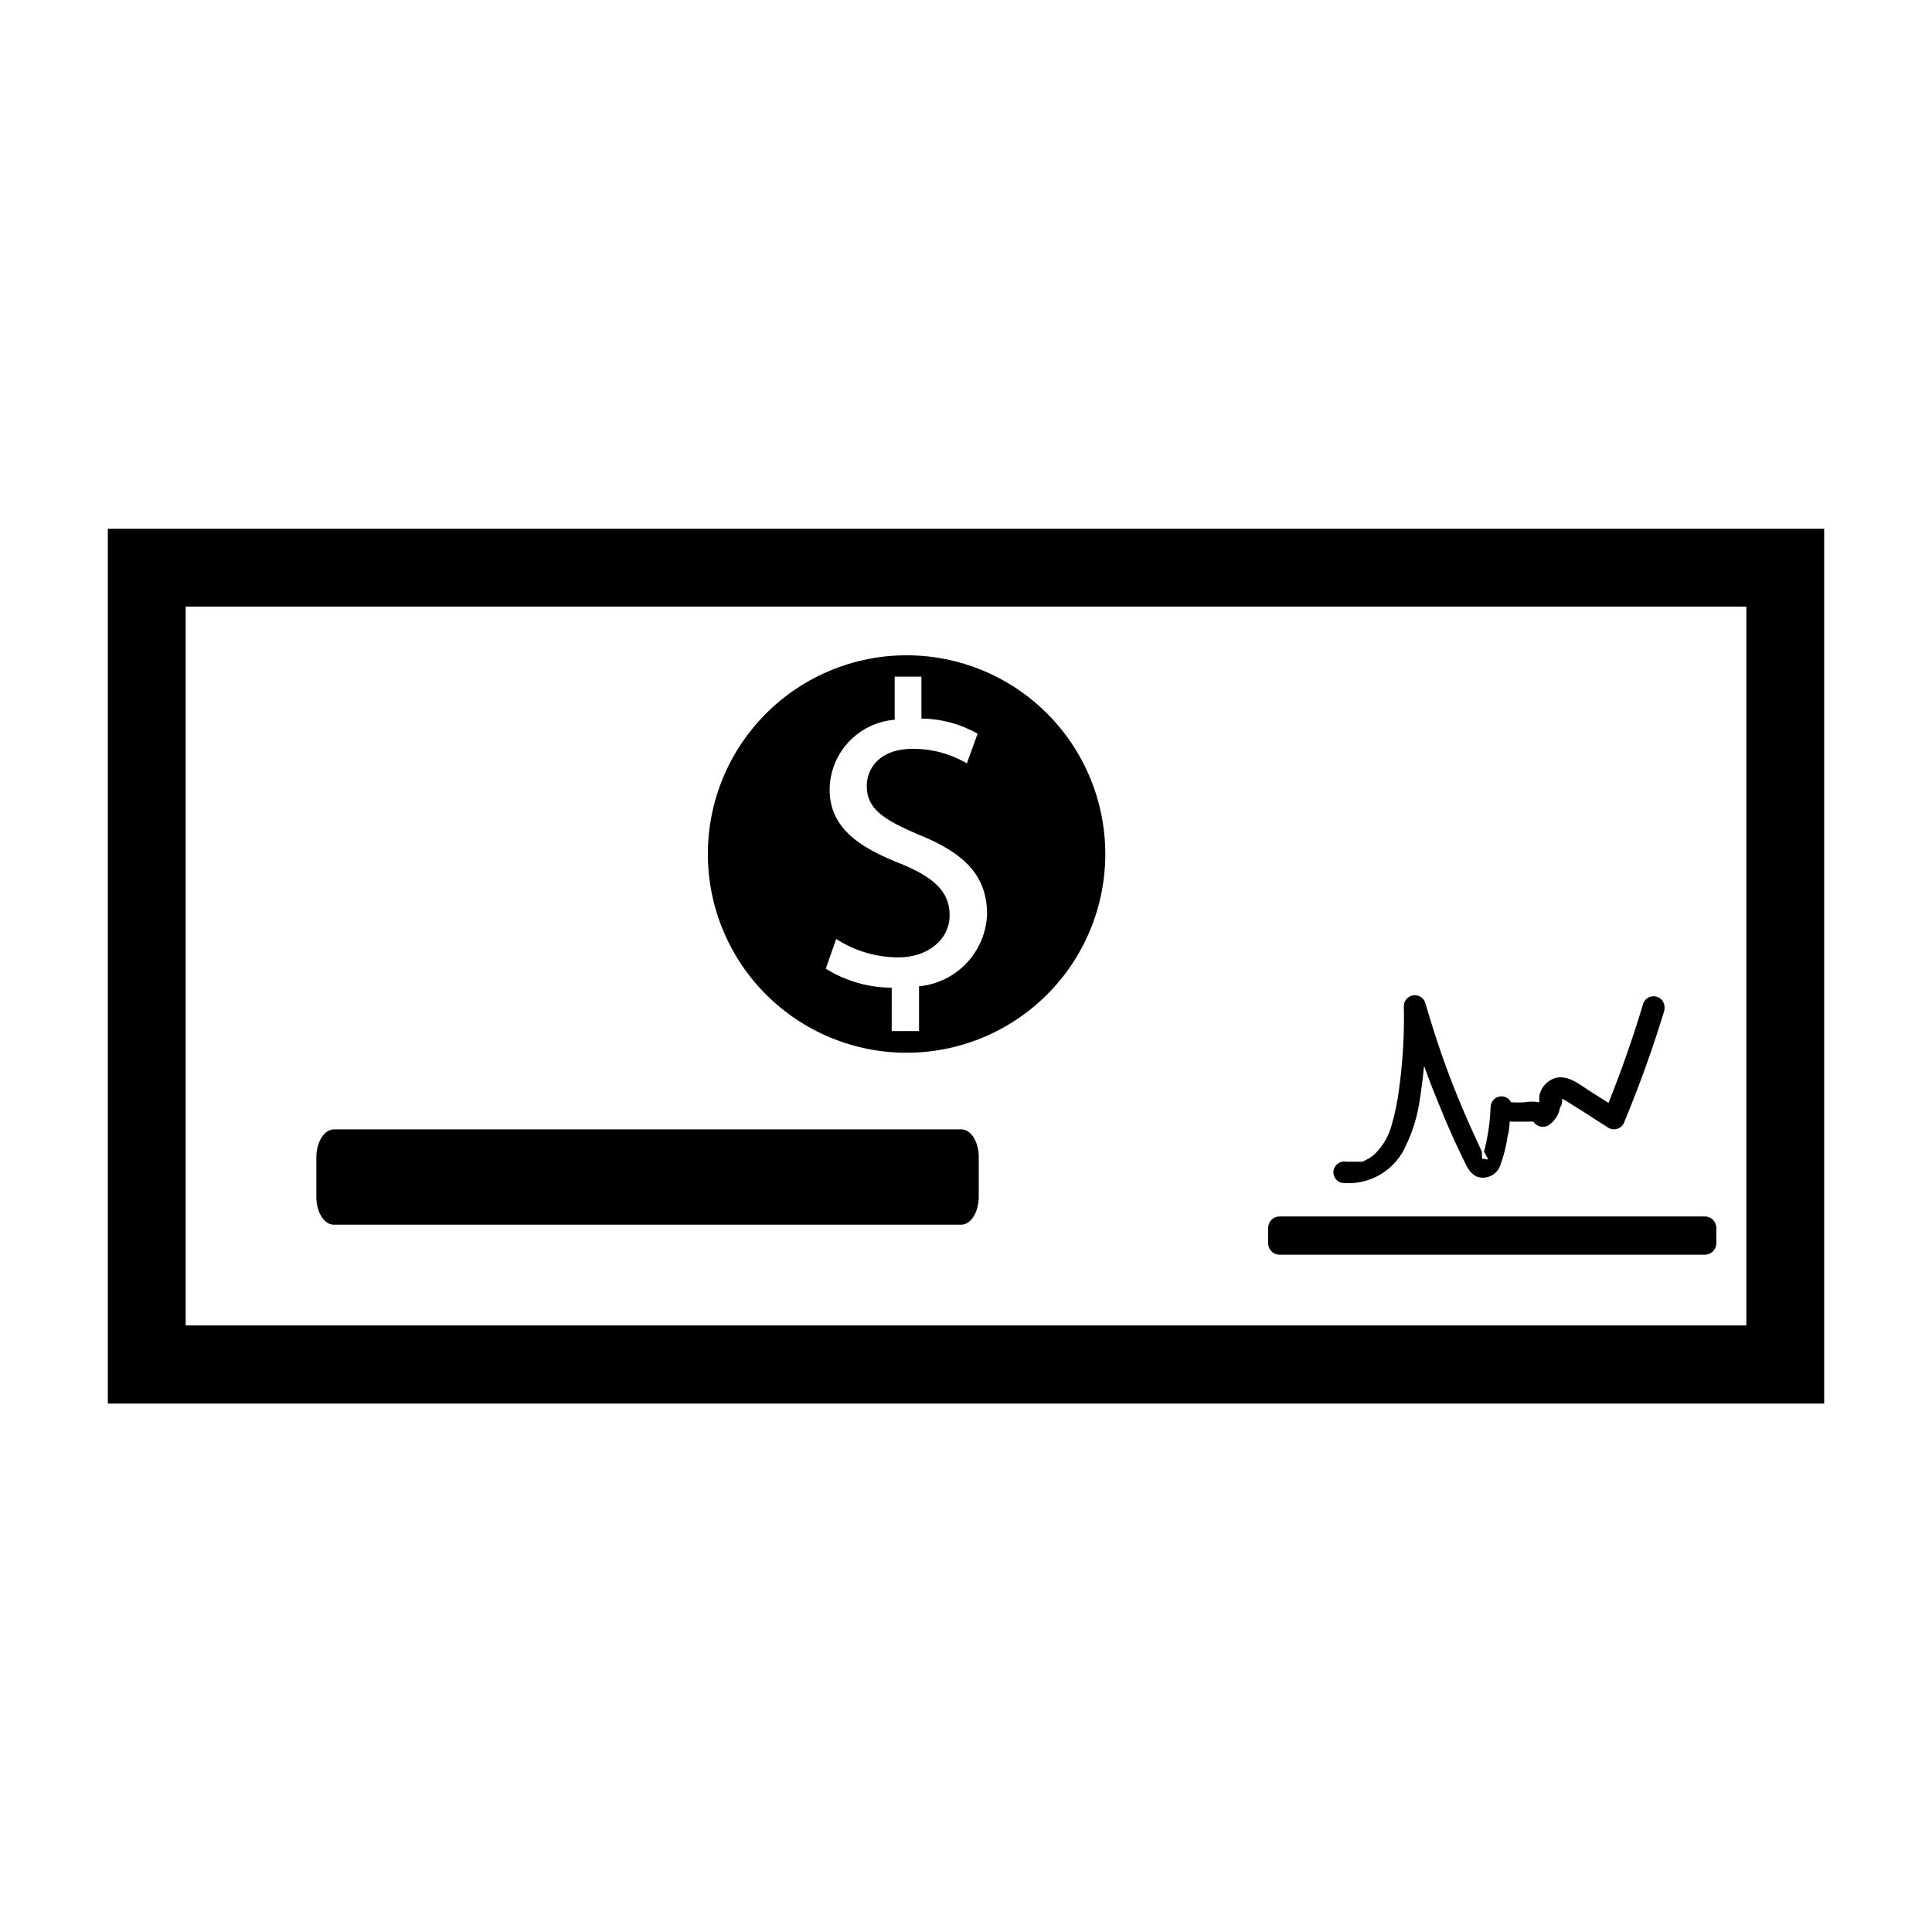
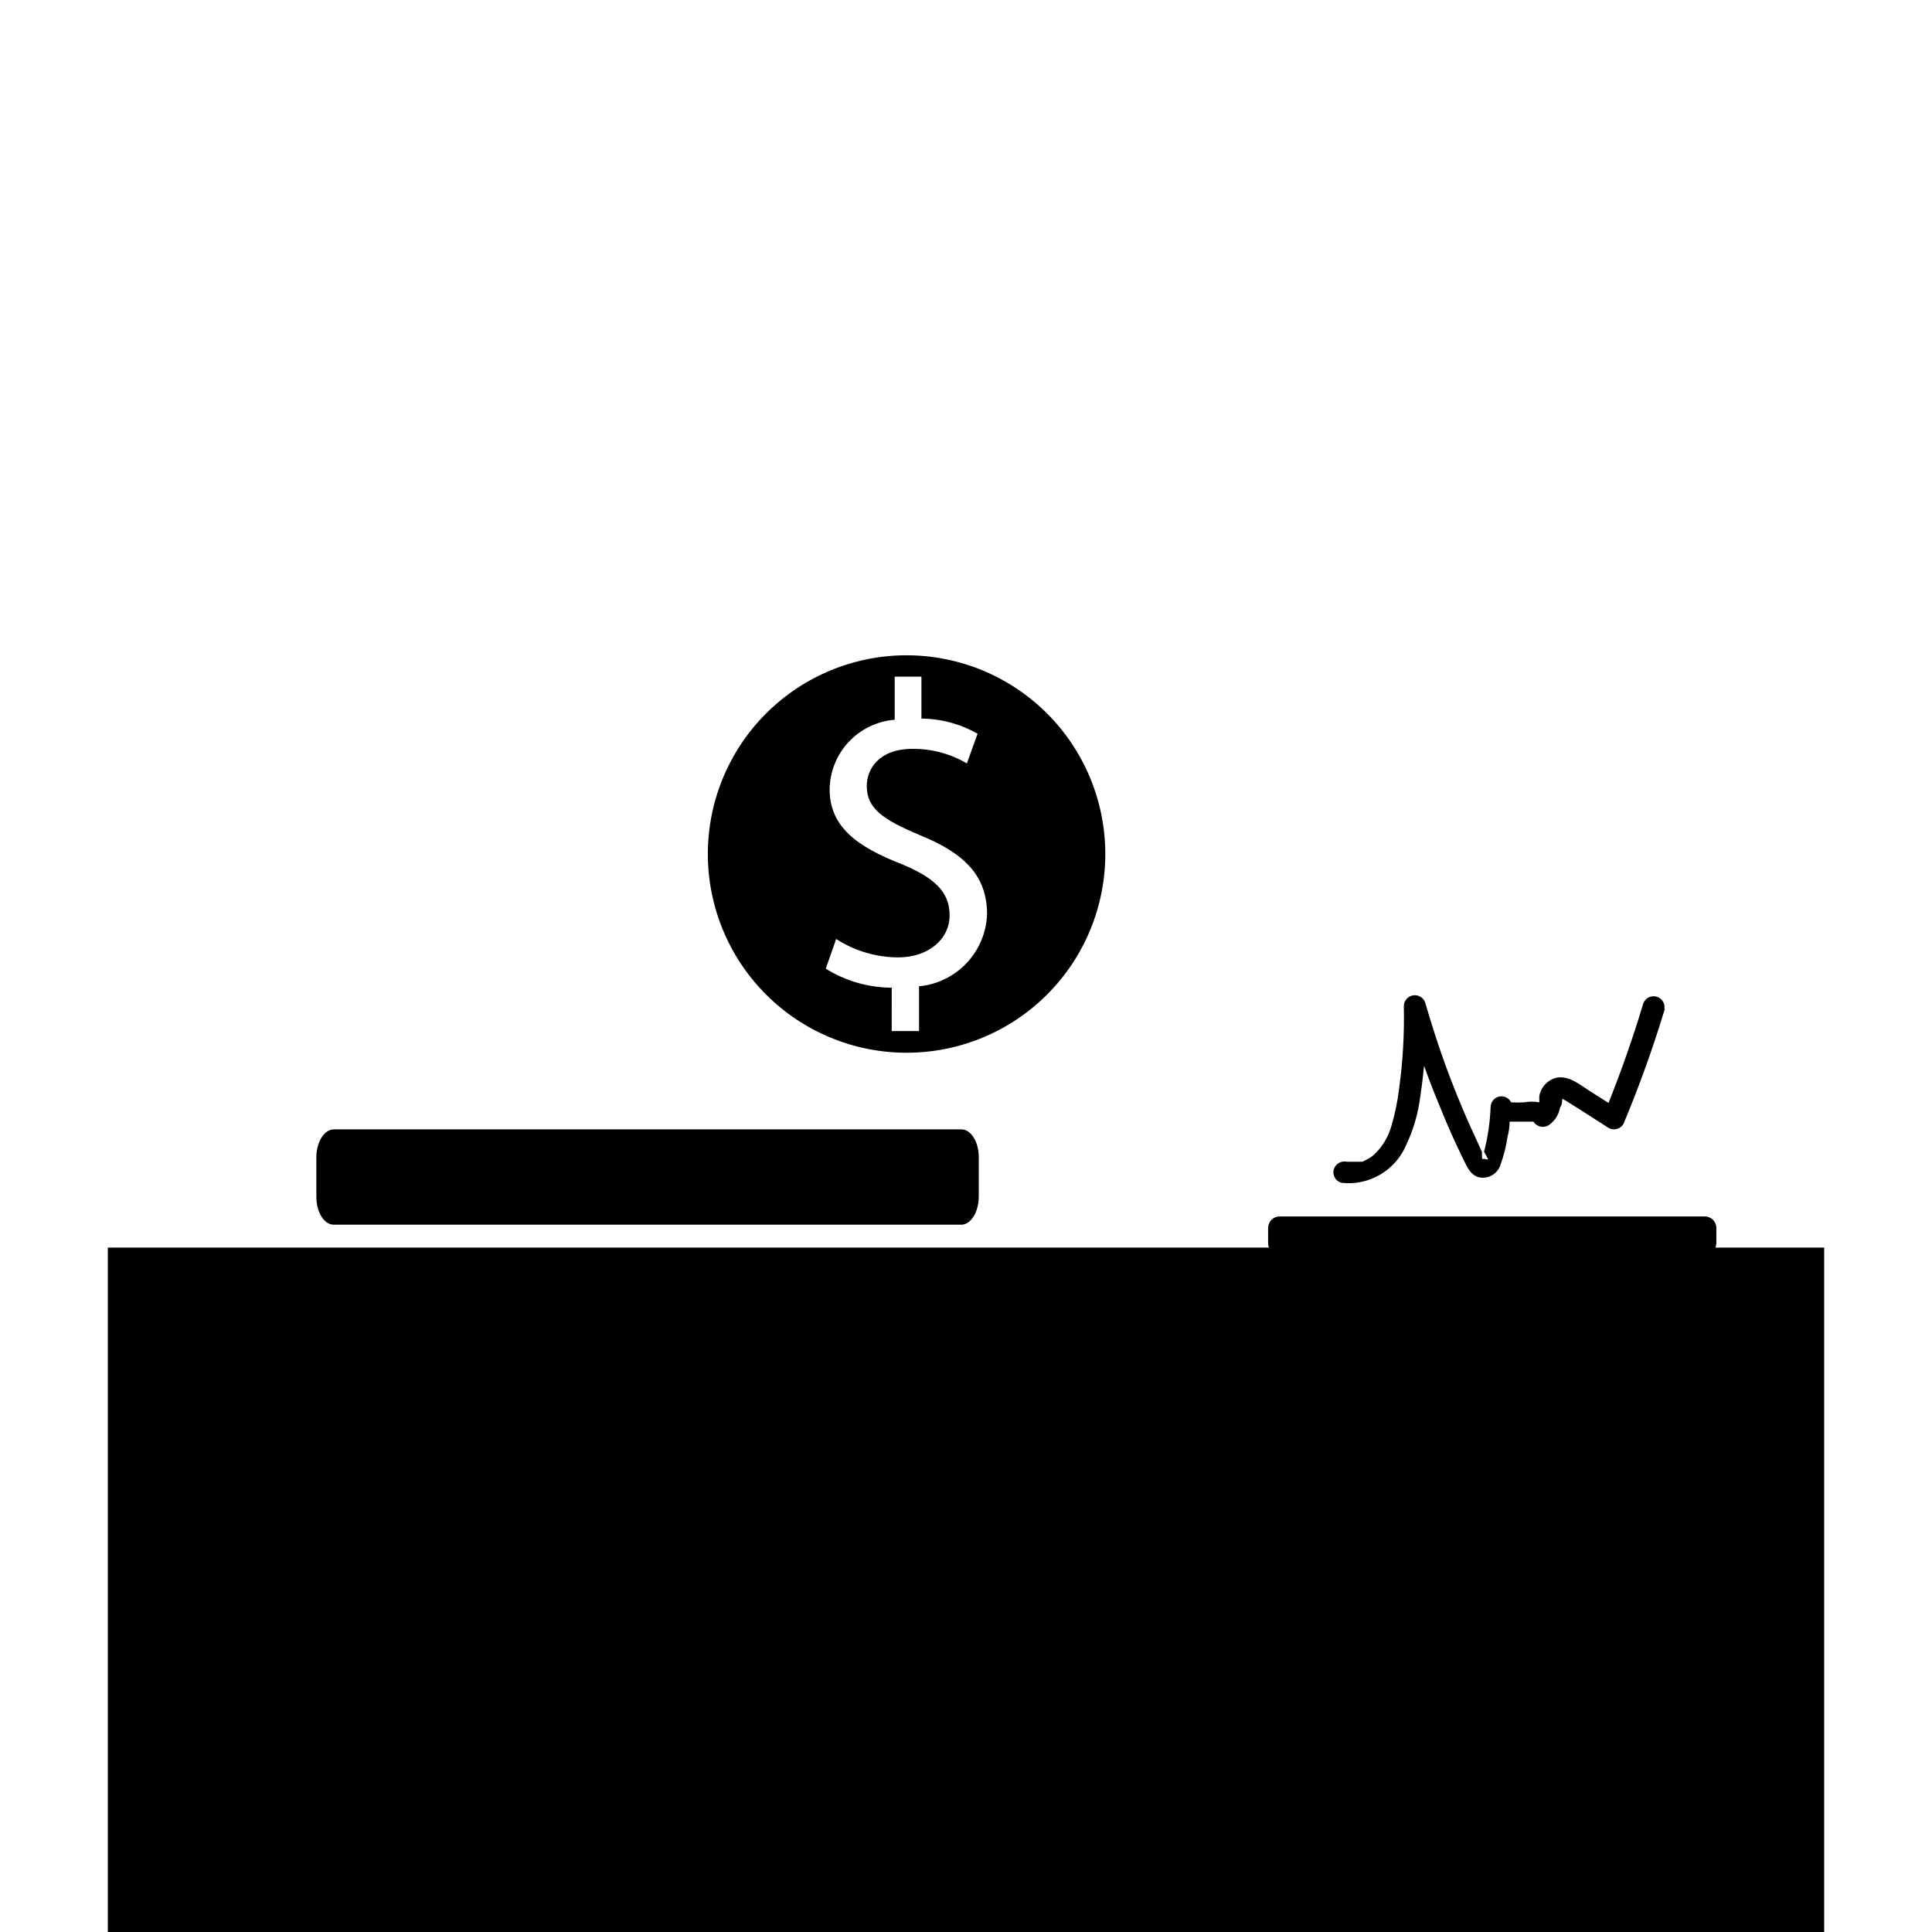
<svg xmlns="http://www.w3.org/2000/svg" fill="#000000" width="800px" height="800px" version="1.1" viewBox="144 144 512 512">
  <g>
-     <path d="m606.8 304.75v190.5h-413.6v-190.5h413.6m20.625-20.625h-454.85v231.83h454.85v-231.91z" />
+     <path d="m606.8 304.75v190.5h-413.6h413.6m20.625-20.625h-454.85v231.83h454.85v-231.91z" />
    <path d="m398.74 468.56h-166.26c-2.598 0-4.644-3.305-4.644-7.398v-10.469c0-4.094 2.125-7.398 4.644-7.398l166.26-0.004c2.598 0 4.644 3.305 4.644 7.398v10.391c0 4.176-2.125 7.481-4.644 7.481z" />
    <path d="m595.7 476.52h-112.49c-0.816 0.02-1.605-0.285-2.195-0.844-0.59-0.562-0.934-1.336-0.953-2.148v-4.172c0.02-0.816 0.363-1.586 0.953-2.148 0.59-0.562 1.379-0.863 2.195-0.844h112.49c0.816-0.02 1.605 0.281 2.195 0.844s0.934 1.332 0.957 2.148v4.172c-0.023 0.812-0.367 1.586-0.957 2.148-0.59 0.559-1.379 0.863-2.195 0.844z" />
    <path d="m585.23 411.25c-3.062 10.148-6.637 20.129-10.707 29.914-0.242 0.863-0.871 1.566-1.703 1.902-0.828 0.34-1.77 0.277-2.547-0.168l-7.242-4.644-3.387-2.125h0.004c-0.527-0.359-1.078-0.676-1.656-0.945v0c0 0.789 0 1.574-0.551 2.281-0.324 1.973-1.469 3.719-3.148 4.801-1.375 0.742-3.094 0.297-3.934-1.023h-0.789-3.543-1.969c0 1.363-0.184 2.703-0.551 4.016-0.344 2.473-0.953 4.898-1.809 7.242-0.348 1.277-1.195 2.356-2.356 2.992-1.156 0.641-2.523 0.781-3.785 0.395-2.281-0.867-3.07-3.387-4.094-5.352-2.098-4.305-4.039-8.684-5.824-13.145-1.523-3.621-2.938-7.269-4.25-10.941-0.316 3.305-0.734 6.586-1.258 9.84l-0.004-0.004c-0.605 3.789-1.746 7.473-3.383 10.941-1.367 3.352-3.793 6.164-6.902 8.012-3.113 1.848-6.742 2.629-10.34 2.223-1.535-0.422-2.449-2-2.047-3.543 0.457-1.508 2.008-2.406 3.543-2.047h4.09l1.652-0.867h0.004c0.602-0.352 1.156-0.773 1.652-1.258 2.059-2.019 3.551-4.547 4.332-7.32 0.961-3.242 1.645-6.562 2.047-9.918 0.996-7.199 1.418-14.465 1.258-21.73-0.062-1.5 1.023-2.805 2.516-3.012 1.488-0.203 2.891 0.762 3.231 2.227 1.312 4.512 2.731 8.973 4.25 13.383h0.004c2.664 7.625 5.711 15.113 9.129 22.434l1.574 3.465v1.969c0.316-0.184 0.707-0.184 1.023 0h0.629l-1.102-2.047c1.016-3.859 1.594-7.82 1.734-11.809 0.023-1.438 1.094-2.641 2.519-2.832 1.207-0.156 2.379 0.477 2.91 1.574 1.156 0.062 2.312 0.062 3.465 0 1.328-0.25 2.688-0.25 4.016 0v-1.652-0.004c0.426-2.383 2.215-4.297 4.566-4.879 3.305-0.629 6.219 1.891 8.816 3.543l4.961 3.148c3.465-8.66 6.535-17.449 9.211-26.371h-0.004c0.527-1.426 2.059-2.203 3.519-1.793 1.465 0.41 2.363 1.879 2.07 3.367z" />
    <path d="m537.84 451.4h-0.863c-0.316-0.184-0.707-0.184-1.023 0v-1.969l1.102 2.047z" />
    <path d="m543.82 436.13s0.156 0.078 0 0z" />
    <path d="m550.2 441.48s-0.551 0 0 0c0 0 0.316 0.078 0 0z" />
-     <path d="m557.99 434.87s0.16-0.473 0 0z" />
    <path d="m384.25 317.66c-13.965 0-27.363 5.551-37.238 15.426s-15.426 23.273-15.426 37.238c0 13.969 5.551 27.363 15.426 37.238 9.875 9.879 23.273 15.426 37.238 15.426 13.969 0 27.363-5.547 37.238-15.426 9.879-9.875 15.426-23.27 15.426-37.238 0-13.965-5.547-27.363-15.426-37.238-9.875-9.875-23.27-15.426-37.238-15.426zm3.305 87.695v11.887h-7.242l0.004-11.492c-6.184-0.027-12.234-1.77-17.477-5.039l2.754-7.871c4.906 3.164 10.613 4.859 16.453 4.879 7.871 0 13.617-4.723 13.617-11.18 0-6.453-4.488-10.156-12.91-13.617-11.652-4.566-18.895-9.84-18.895-19.758h0.004c0.062-4.668 1.863-9.141 5.055-12.547 3.188-3.406 7.531-5.5 12.184-5.875v-11.414h7.086v11.102c5.219 0.043 10.344 1.426 14.879 4.012l-2.832 7.871-0.004 0.004c-4.359-2.578-9.34-3.914-14.406-3.859-8.816 0-12.121 5.273-12.121 9.84 0 5.984 4.25 8.895 14.168 13.066 11.809 4.801 17.711 10.785 17.711 20.941-0.18 4.785-2.078 9.34-5.344 12.84-3.269 3.5-7.684 5.703-12.445 6.211z" />
  </g>
</svg>